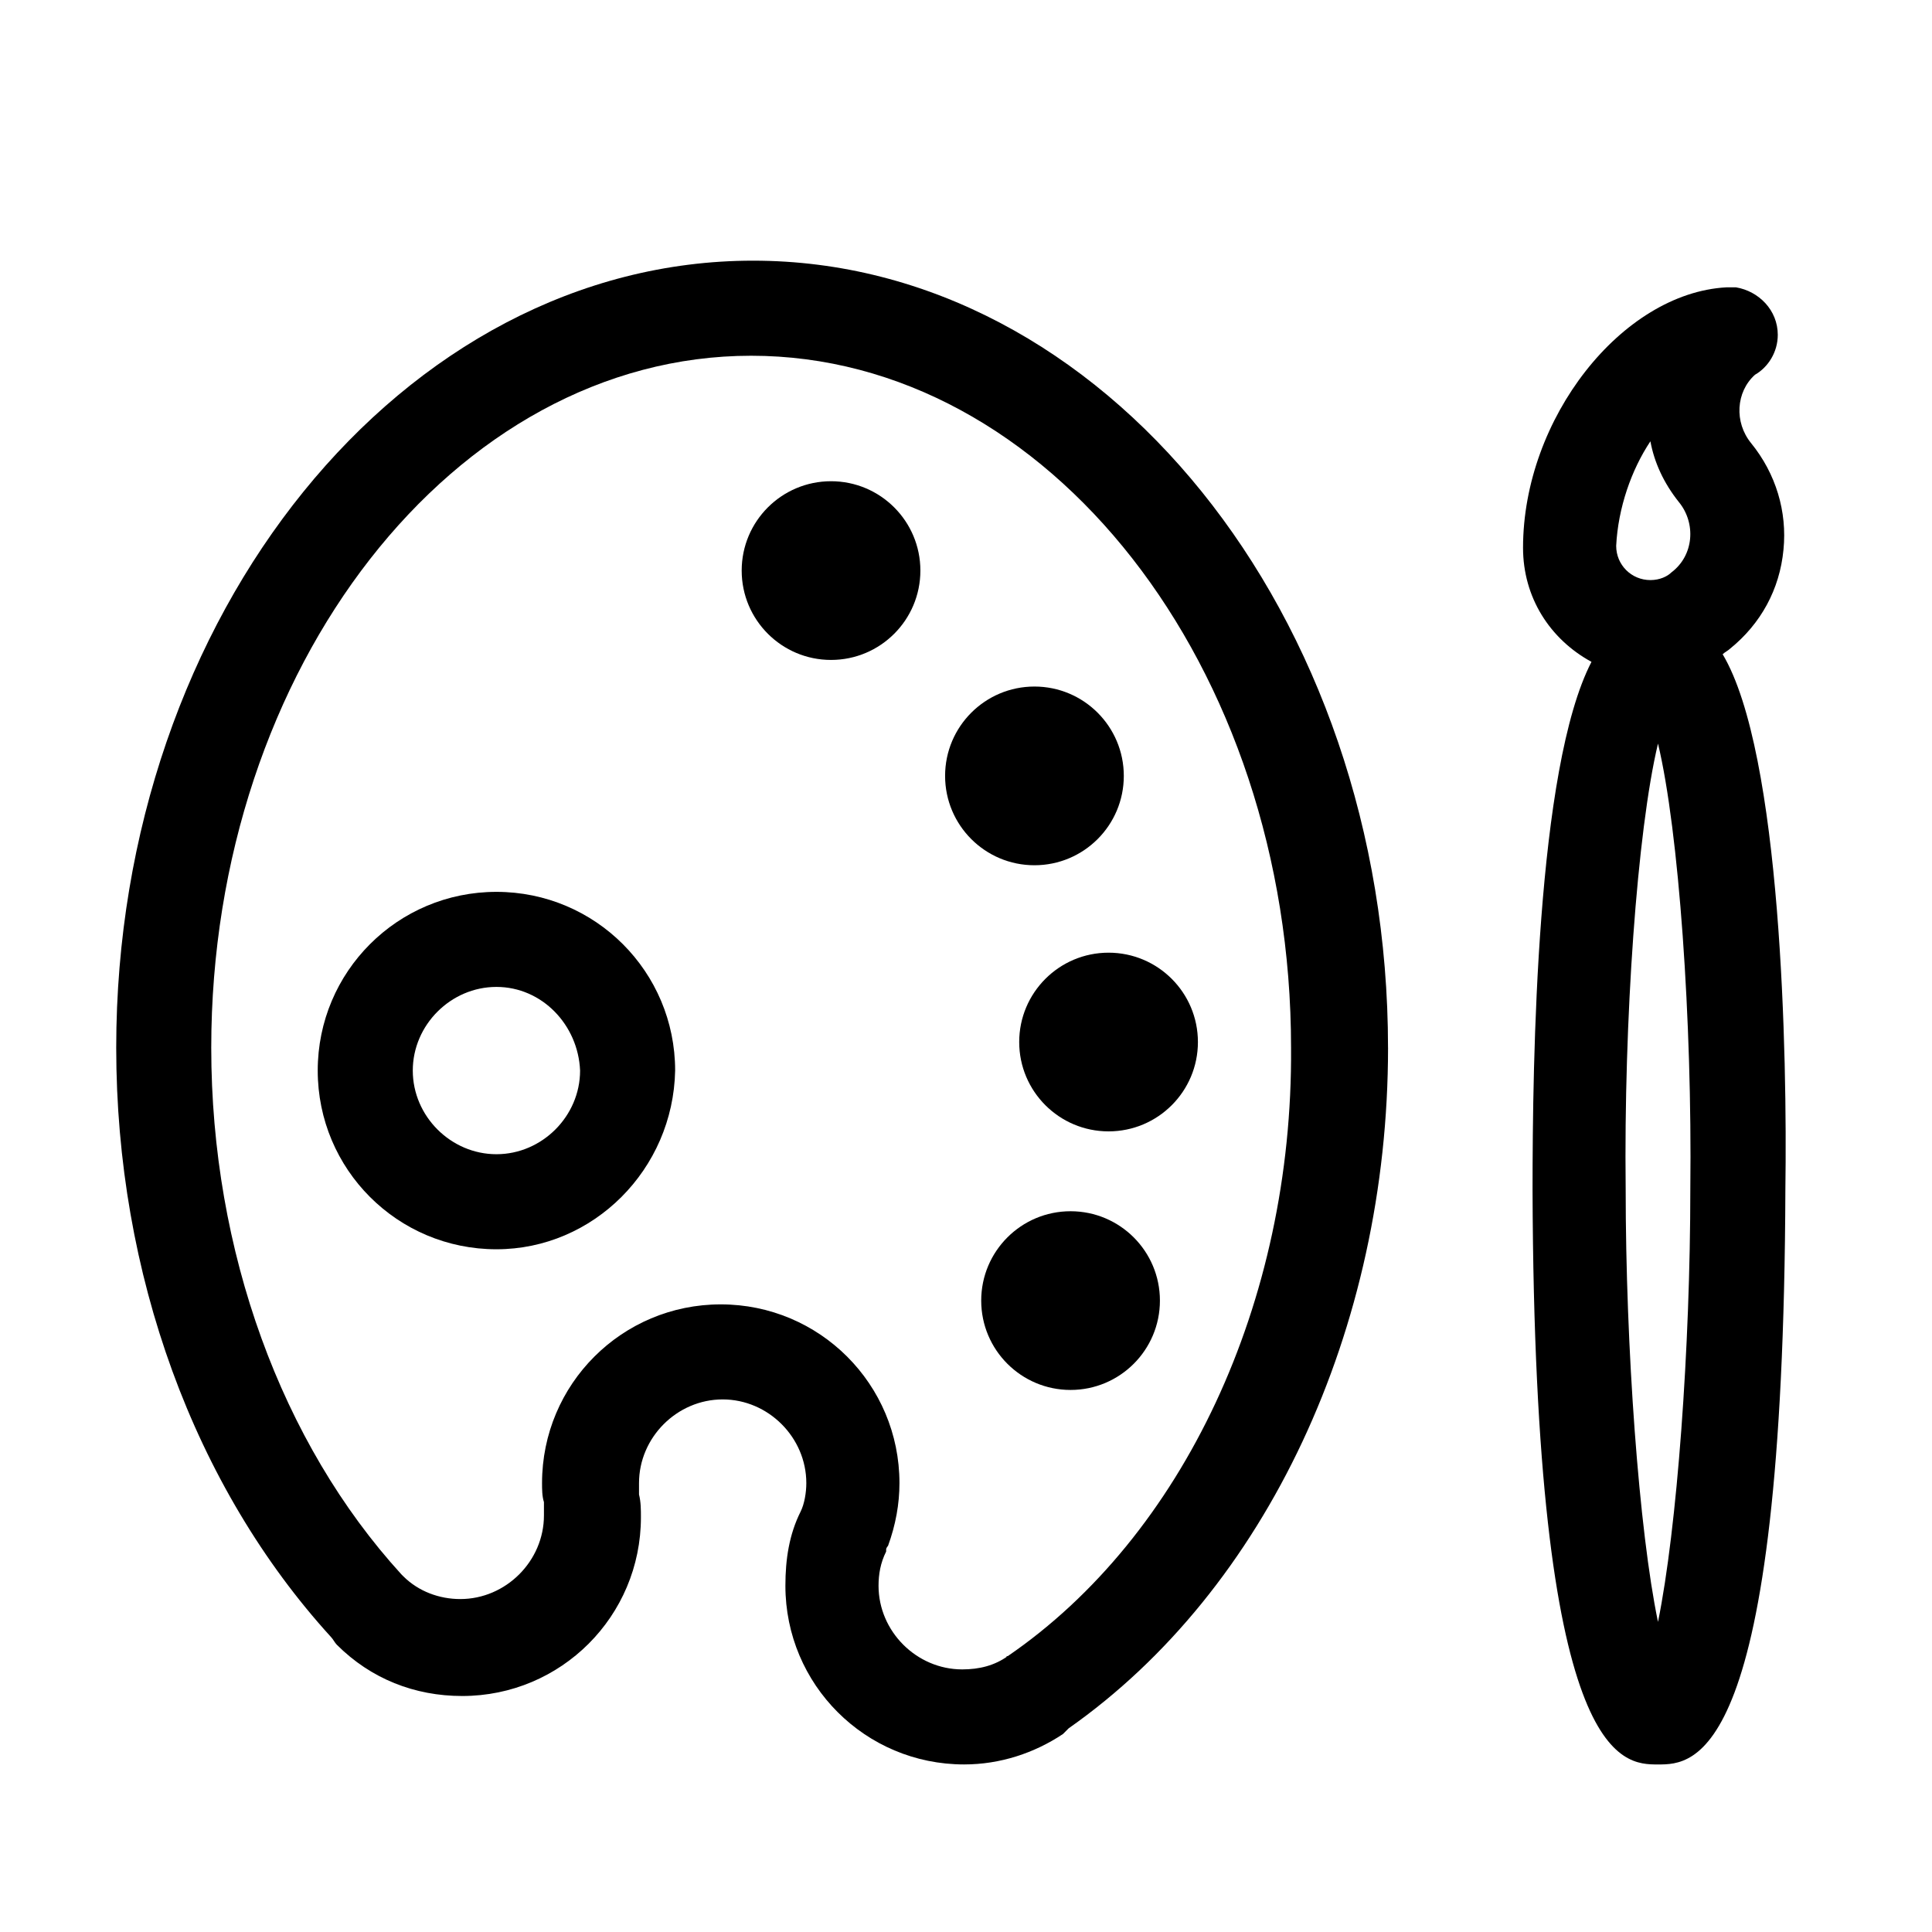
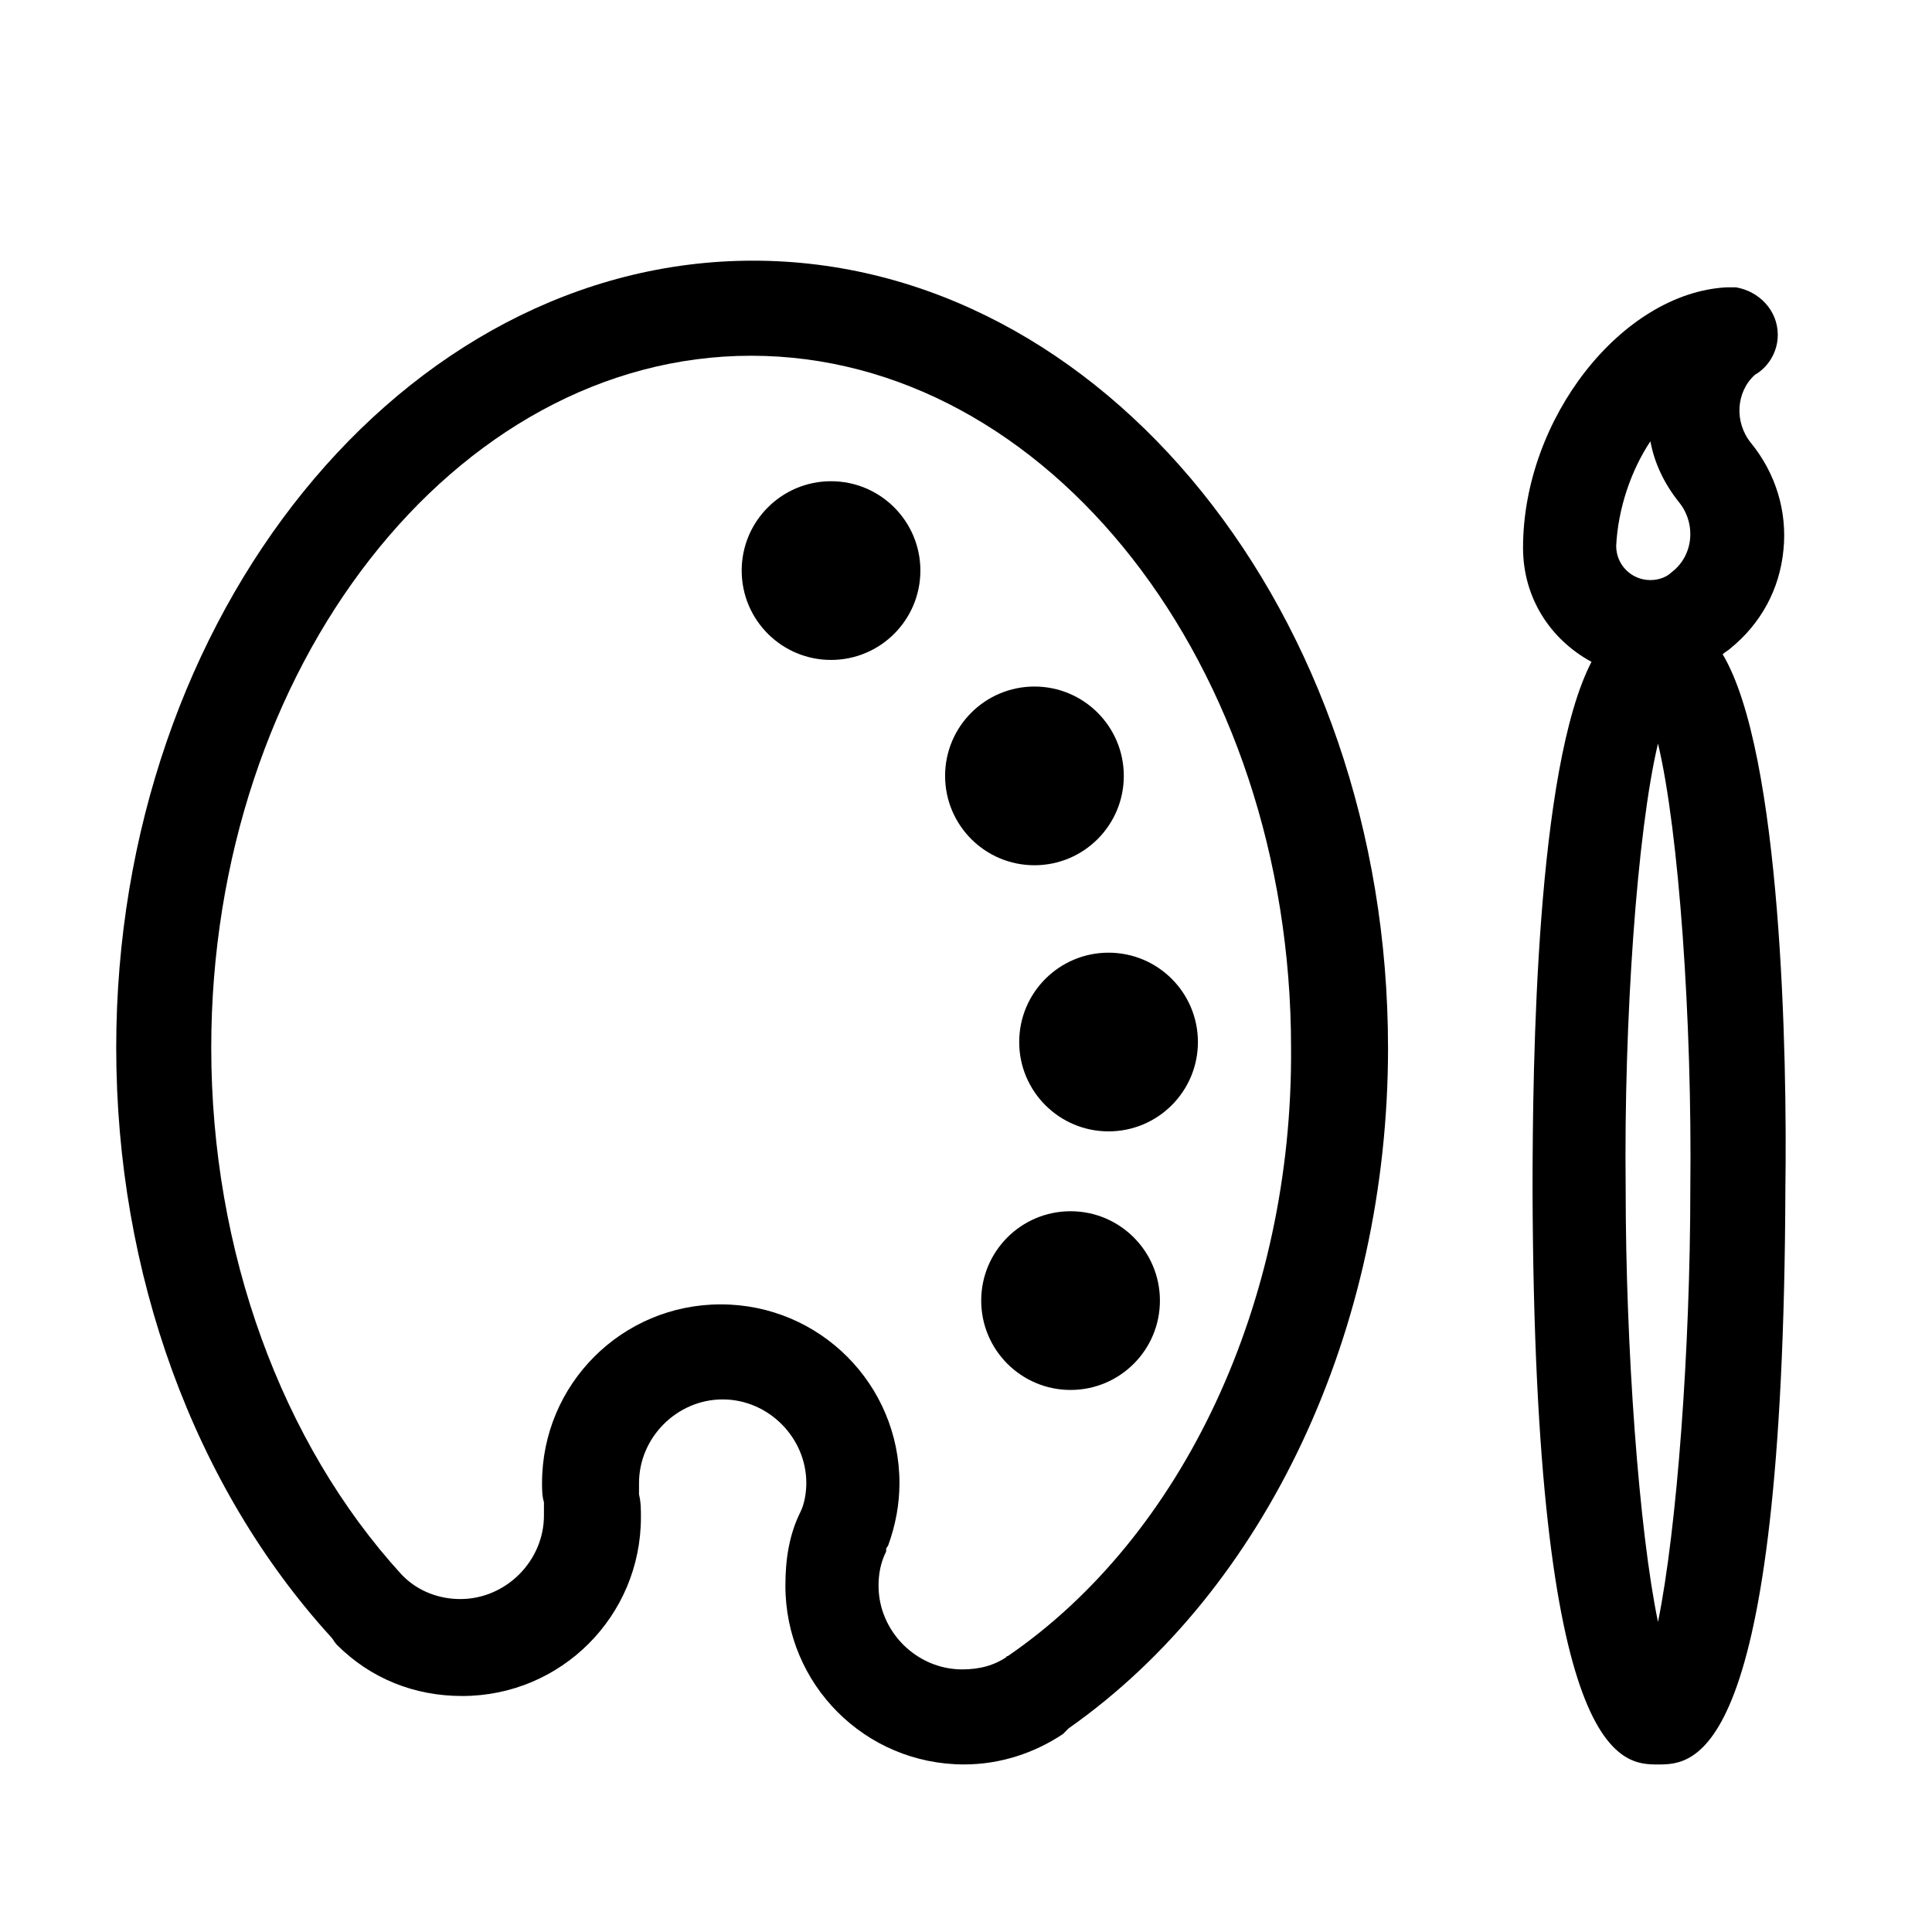
<svg xmlns="http://www.w3.org/2000/svg" fill="#000000" width="800px" height="800px" version="1.1" viewBox="144 144 512 512">
  <g>
    <path d="m511.84 421.66c0-114.87-75.57-208.58-168.27-208.58-92.699 0-168.77 93.707-168.77 208.58 0 59.953 20.656 116.38 56.93 156.18 0.504 0.504 1.008 1.512 1.512 2.016 9.07 9.07 20.656 13.602 33.25 13.602 26.199 0 47.359-21.16 47.359-47.359 0-2.016 0-4.031-0.504-6.047v-0.504-2.519c0-12.09 10.078-22.168 22.168-22.168 12.09 0 22.168 10.078 22.168 22.168 0 2.519-0.504 5.543-1.512 7.559-3.023 6.047-4.031 12.594-4.031 19.648 0 26.199 21.16 47.359 47.359 47.359 9.574 0 18.641-3.023 26.199-8.062 0.504-0.504 1.008-1.008 1.512-1.512 52.395-36.777 84.637-105.8 84.637-180.36zm-100.76 161.22c-0.504 0-0.504 0.504 0 0-3.527 2.519-7.559 3.527-12.09 3.527-12.09 0-22.168-10.078-22.168-22.168 0-3.023 0.504-6.047 2.016-9.07v-0.504c0-0.504 0.504-1.008 0.504-1.008 2.016-5.543 3.023-11.082 3.023-16.625 0-26.199-21.16-47.359-47.359-47.359-26.199 0-47.359 21.16-47.359 47.359 0 1.512 0 3.527 0.504 5.039v0.504 3.023c0 12.09-10.078 22.168-22.168 22.168-5.543 0-11.082-2.016-15.113-6.047l-0.504-0.504c-31.738-34.766-50.383-85.648-50.383-139.55 0-100.76 64.488-183.39 143.08-183.39s143.08 82.121 143.08 183.39c0.504 67.508-28.715 129.48-75.066 161.22z" />
-     <path d="m275.56 475.07c-26.199 0-47.359-21.16-47.359-47.359s21.16-47.359 47.359-47.359c26.199 0 47.359 21.16 47.359 47.359-0.508 26.199-21.668 47.359-47.359 47.359zm0-69.527c-12.09 0-22.168 10.078-22.168 22.168 0 12.09 10.078 22.168 22.168 22.168s22.168-10.078 22.168-22.168c-0.504-12.09-10.078-22.168-22.168-22.168z" />
    <path d="m387.91 295.21c0 13.078-10.602 23.68-23.68 23.68-13.074 0-23.676-10.602-23.676-23.68s10.602-23.68 23.676-23.68c13.078 0 23.68 10.602 23.68 23.68" />
    <path d="m441.82 349.62c0 13.078-10.602 23.68-23.68 23.68s-23.68-10.602-23.68-23.68c0-13.078 10.602-23.68 23.68-23.68s23.68 10.602 23.68 23.68" />
    <path d="m461.46 420.15c0 13.074-10.602 23.676-23.68 23.676s-23.68-10.602-23.68-23.676c0-13.078 10.602-23.68 23.68-23.68s23.68 10.602 23.68 23.68" />
    <path d="m451.39 488.67c0 13.078-10.602 23.68-23.68 23.68s-23.68-10.602-23.68-23.68 10.602-23.68 23.68-23.68 23.68 10.602 23.68 23.68" />
    <path d="m600.52 317.38c0.504-0.504 1.512-1.008 2.016-1.512 8.062-6.551 13.098-15.617 14.105-26.199 1.008-10.078-2.016-20.152-8.566-28.215-4.535-5.543-4.031-13.602 1.008-18.137 3.527-2.016 6.047-6.047 6.047-10.578 0-6.551-5.039-11.586-11.082-12.594h-0.504-0.504-0.504-1.008c-27.711 1.512-53.906 34.762-53.906 69.023 0 13.098 7.055 24.184 18.137 30.23-14.609 28.215-15.617 105.8-15.617 140.06 0.5 152.14 23.676 152.14 33.25 152.14s33.25 0 33.754-152.65c0.504-34.766-1.008-115.38-16.625-141.57zm-19.145-56.43c1.008 5.543 3.527 11.082 7.559 16.121 4.535 5.543 4.031 14.105-2.016 18.641-1.008 1.008-3.023 2.016-5.543 2.016-5.039 0-9.07-4.031-9.07-9.07 0.504-10.07 4.031-20.148 9.07-27.707zm10.578 198c0 42.32-3.527 90.184-8.566 114.87-5.039-24.184-8.566-72.547-8.566-114.87-0.504-44.336 3.023-94.715 8.566-117.89 5.543 23.172 9.07 73.555 8.566 117.89z" />
  </g>
</svg>